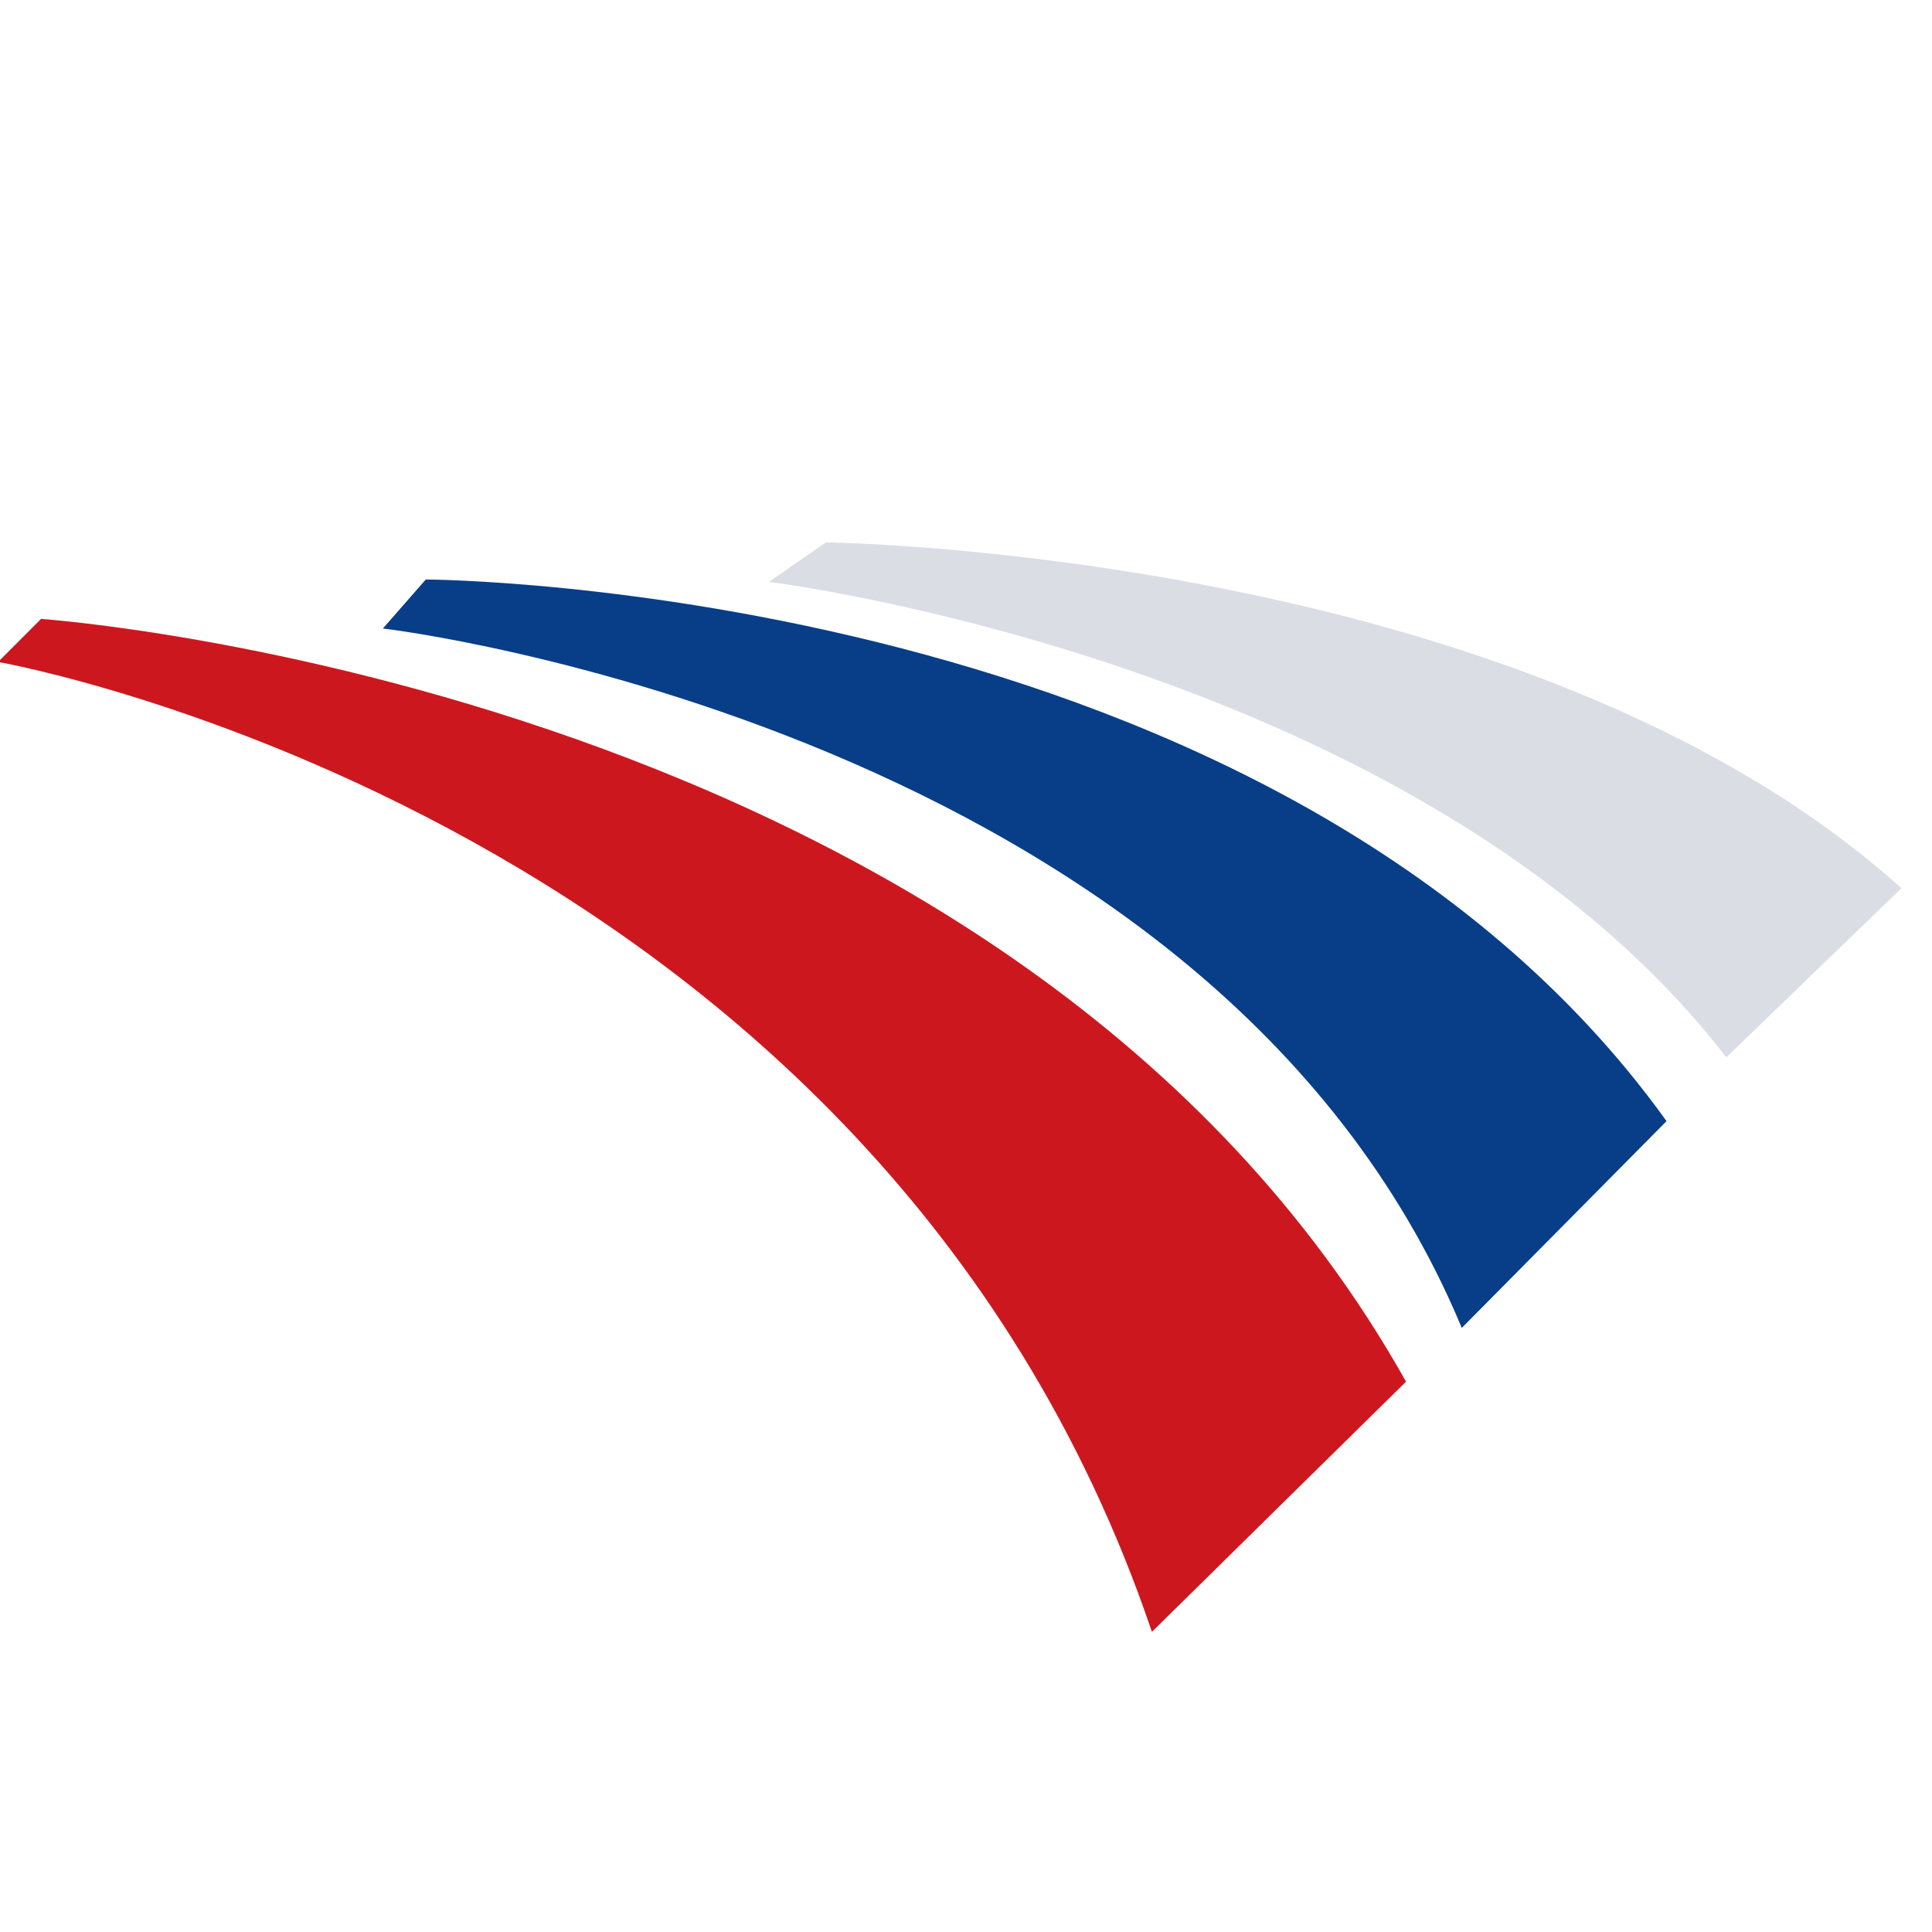
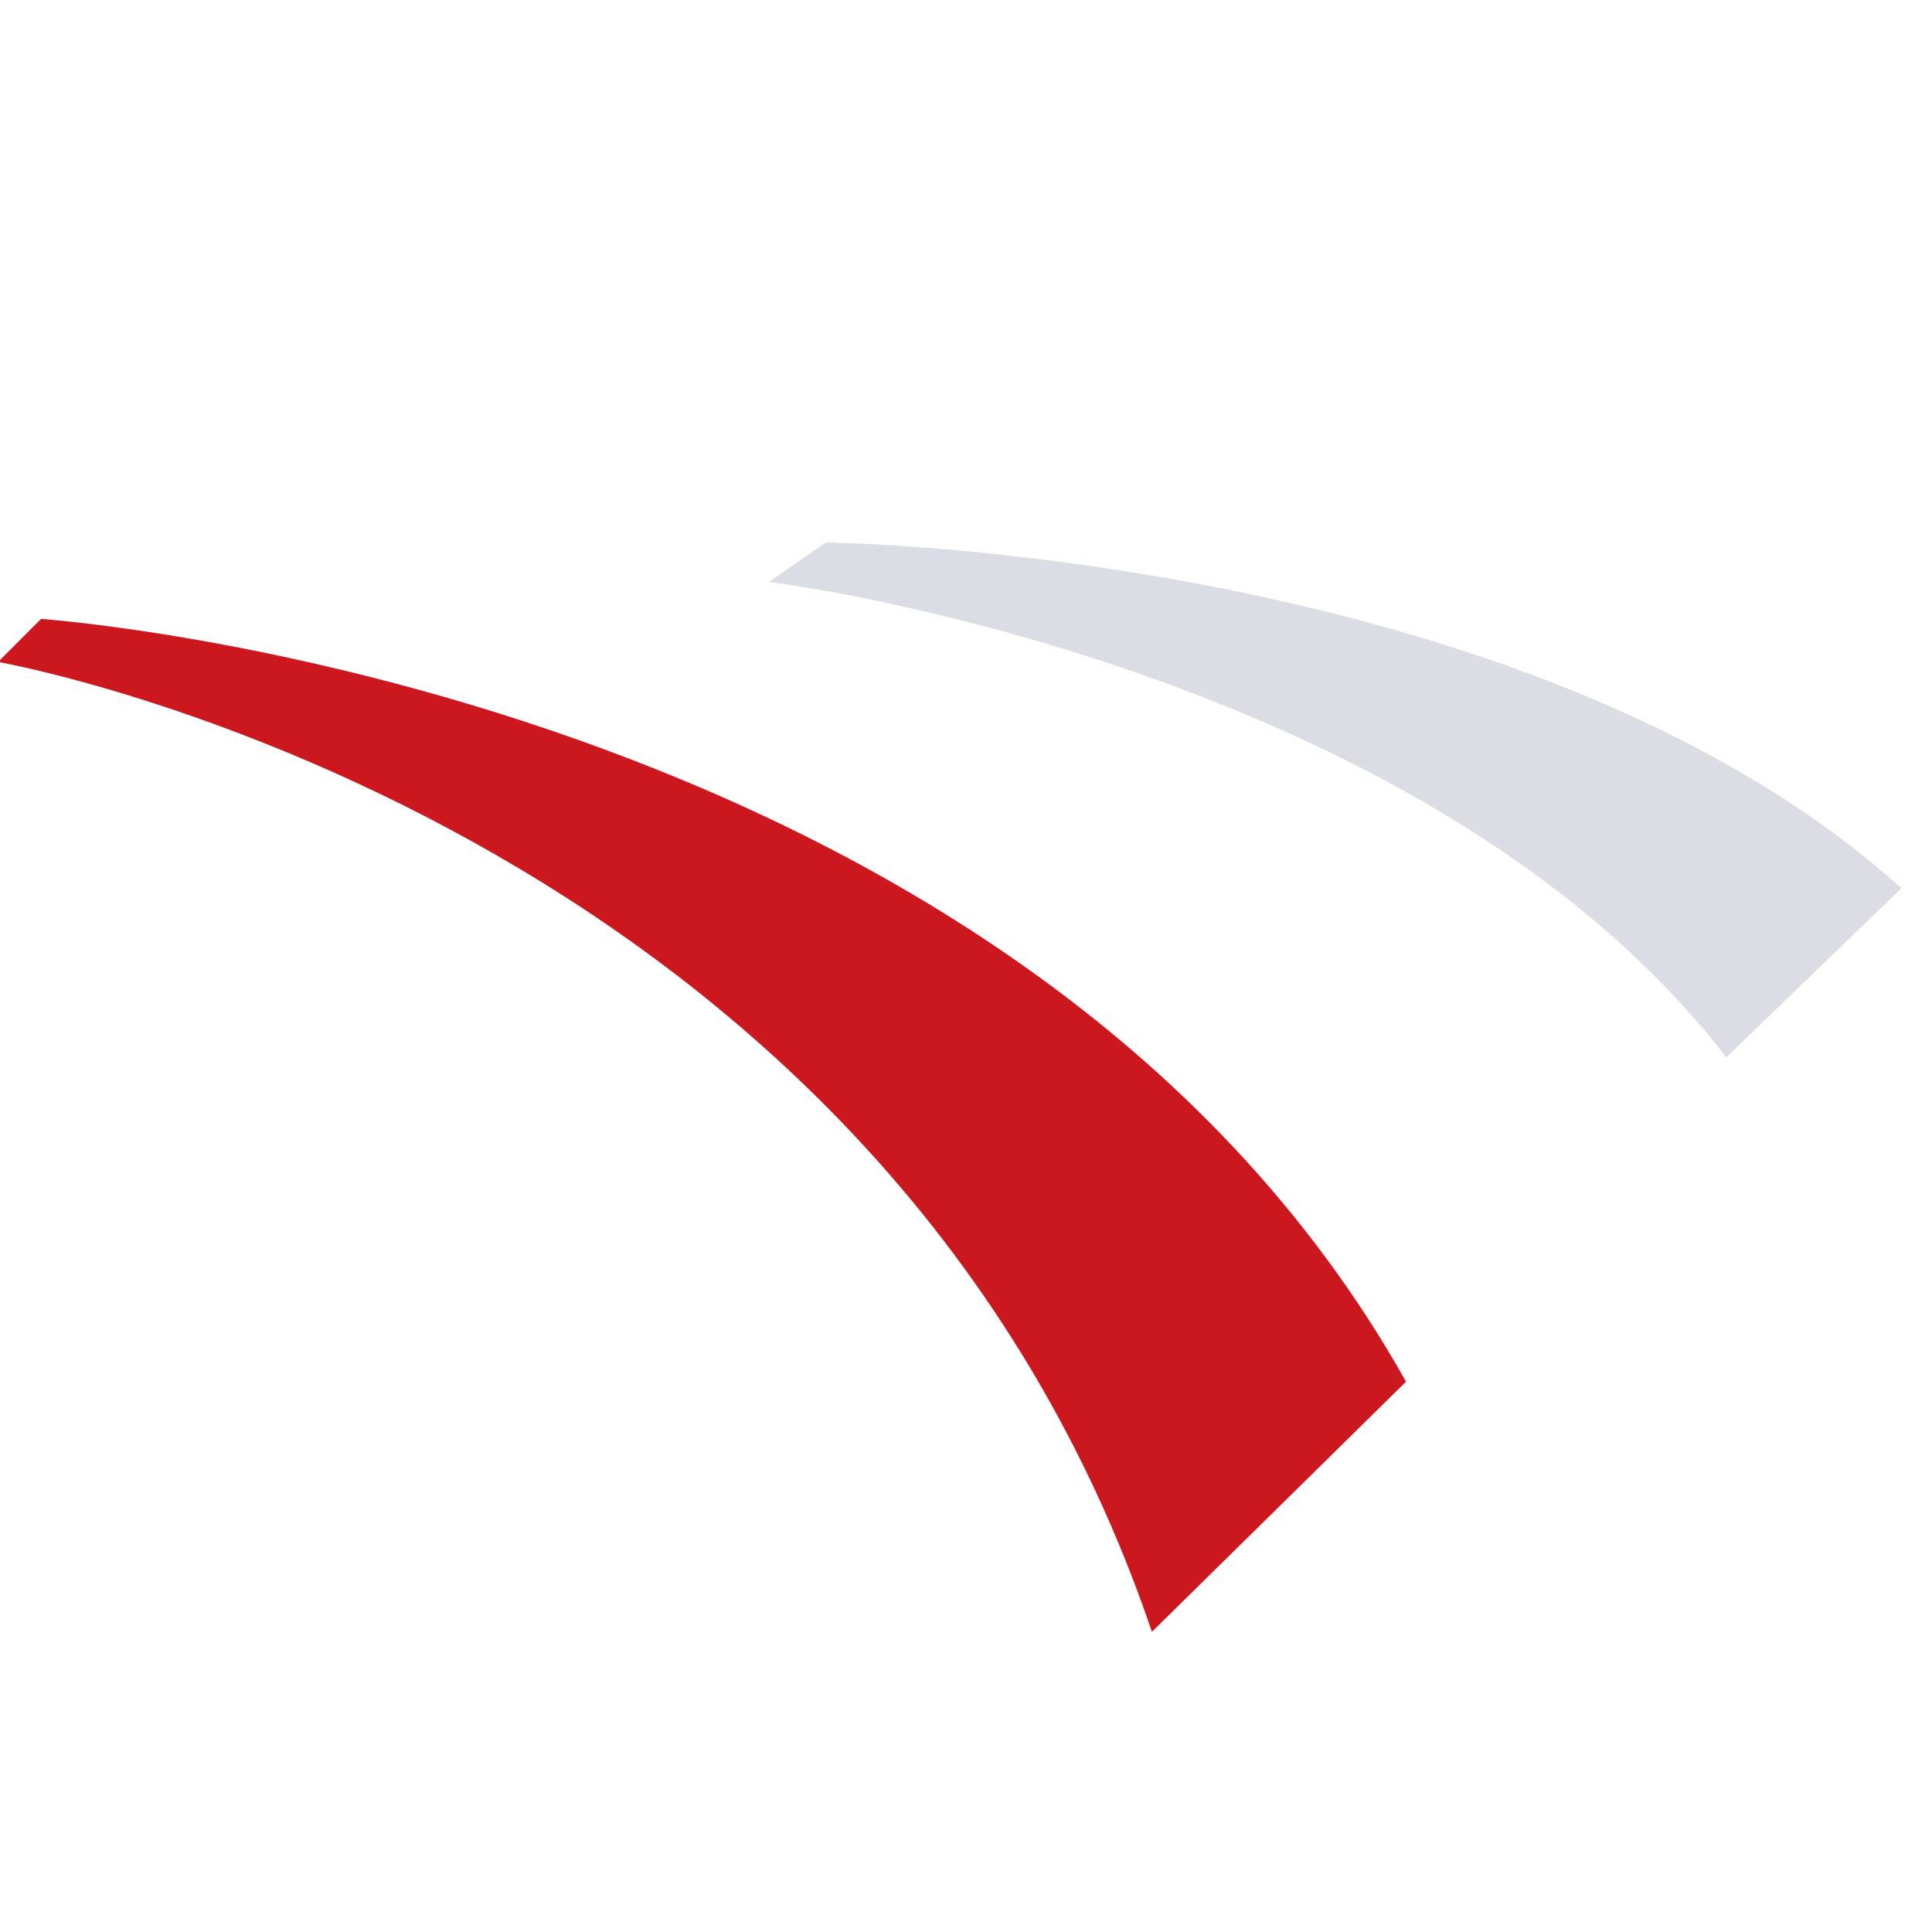
<svg xmlns="http://www.w3.org/2000/svg" width="32" height="32" viewBox="0 0 32 32" fill="none">
  <g clip-path="url(#clip0_1325_35681)">
    <path d="M12.778 9.628L13.684 9C13.684 9 25.252 9.129 31.471 14.712L28.595 17.49C23.555 10.976 12.778 9.628 12.778 9.628Z" fill="#DADDE4" stroke="#DADDE4" stroke-width="0.031" />
-     <path d="M7.059 9.614C7.059 9.614 21.173 9.66 27.583 18.568L24.217 21.967C20.058 12.025 6.373 10.398 6.373 10.398L7.059 9.614Z" fill="#083E88" stroke="#083E88" stroke-width="0.031" />
    <path d="M0 10.954C0.229 10.725 0.458 10.496 0.686 10.267C0.686 10.267 16.813 11.387 23.269 22.882L19.086 27C14.501 13.519 0 10.954 0 10.954Z" fill="#CD171E" stroke="#CD171E" stroke-width="0.031" />
  </g>
  <defs>
    <clipPath id="clip0_1325_35681">
      <rect width="32" height="32" fill="white" />
    </clipPath>
  </defs>
</svg>